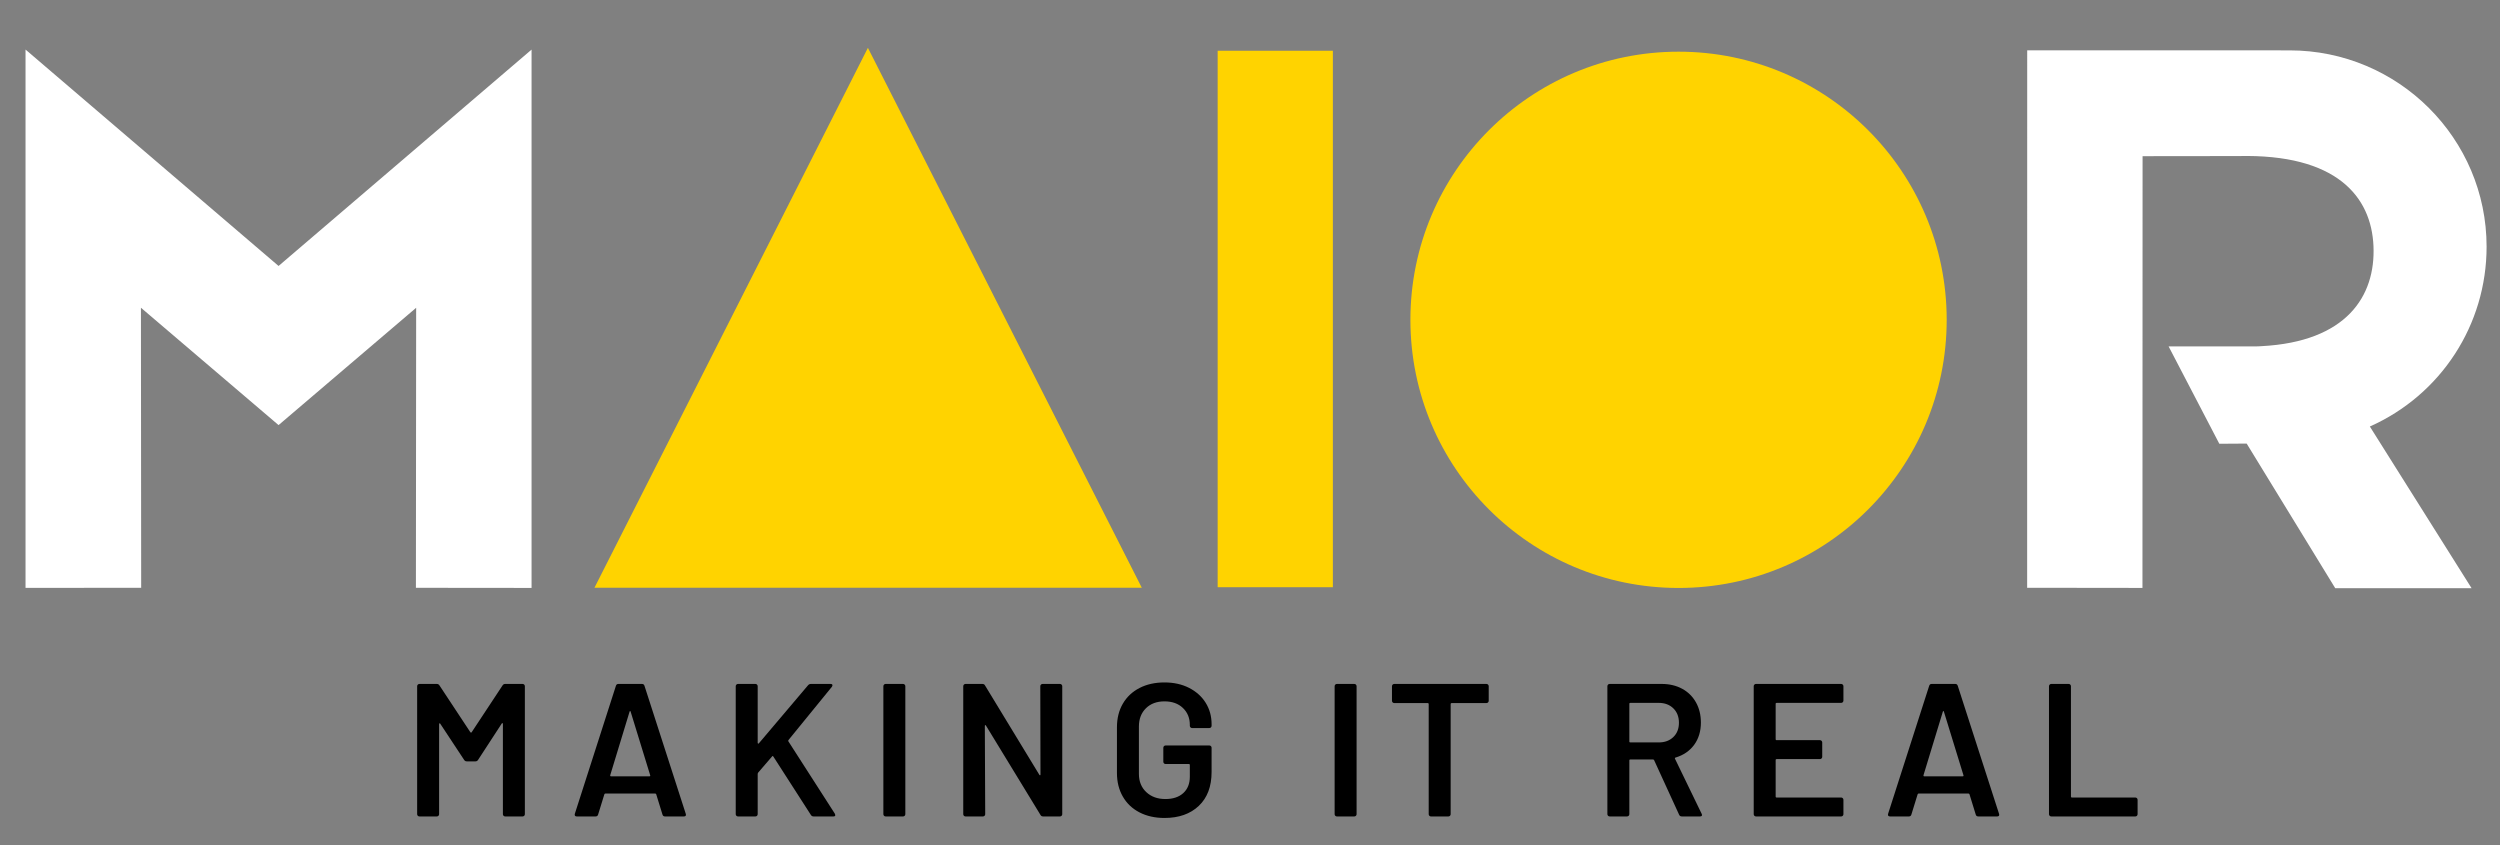
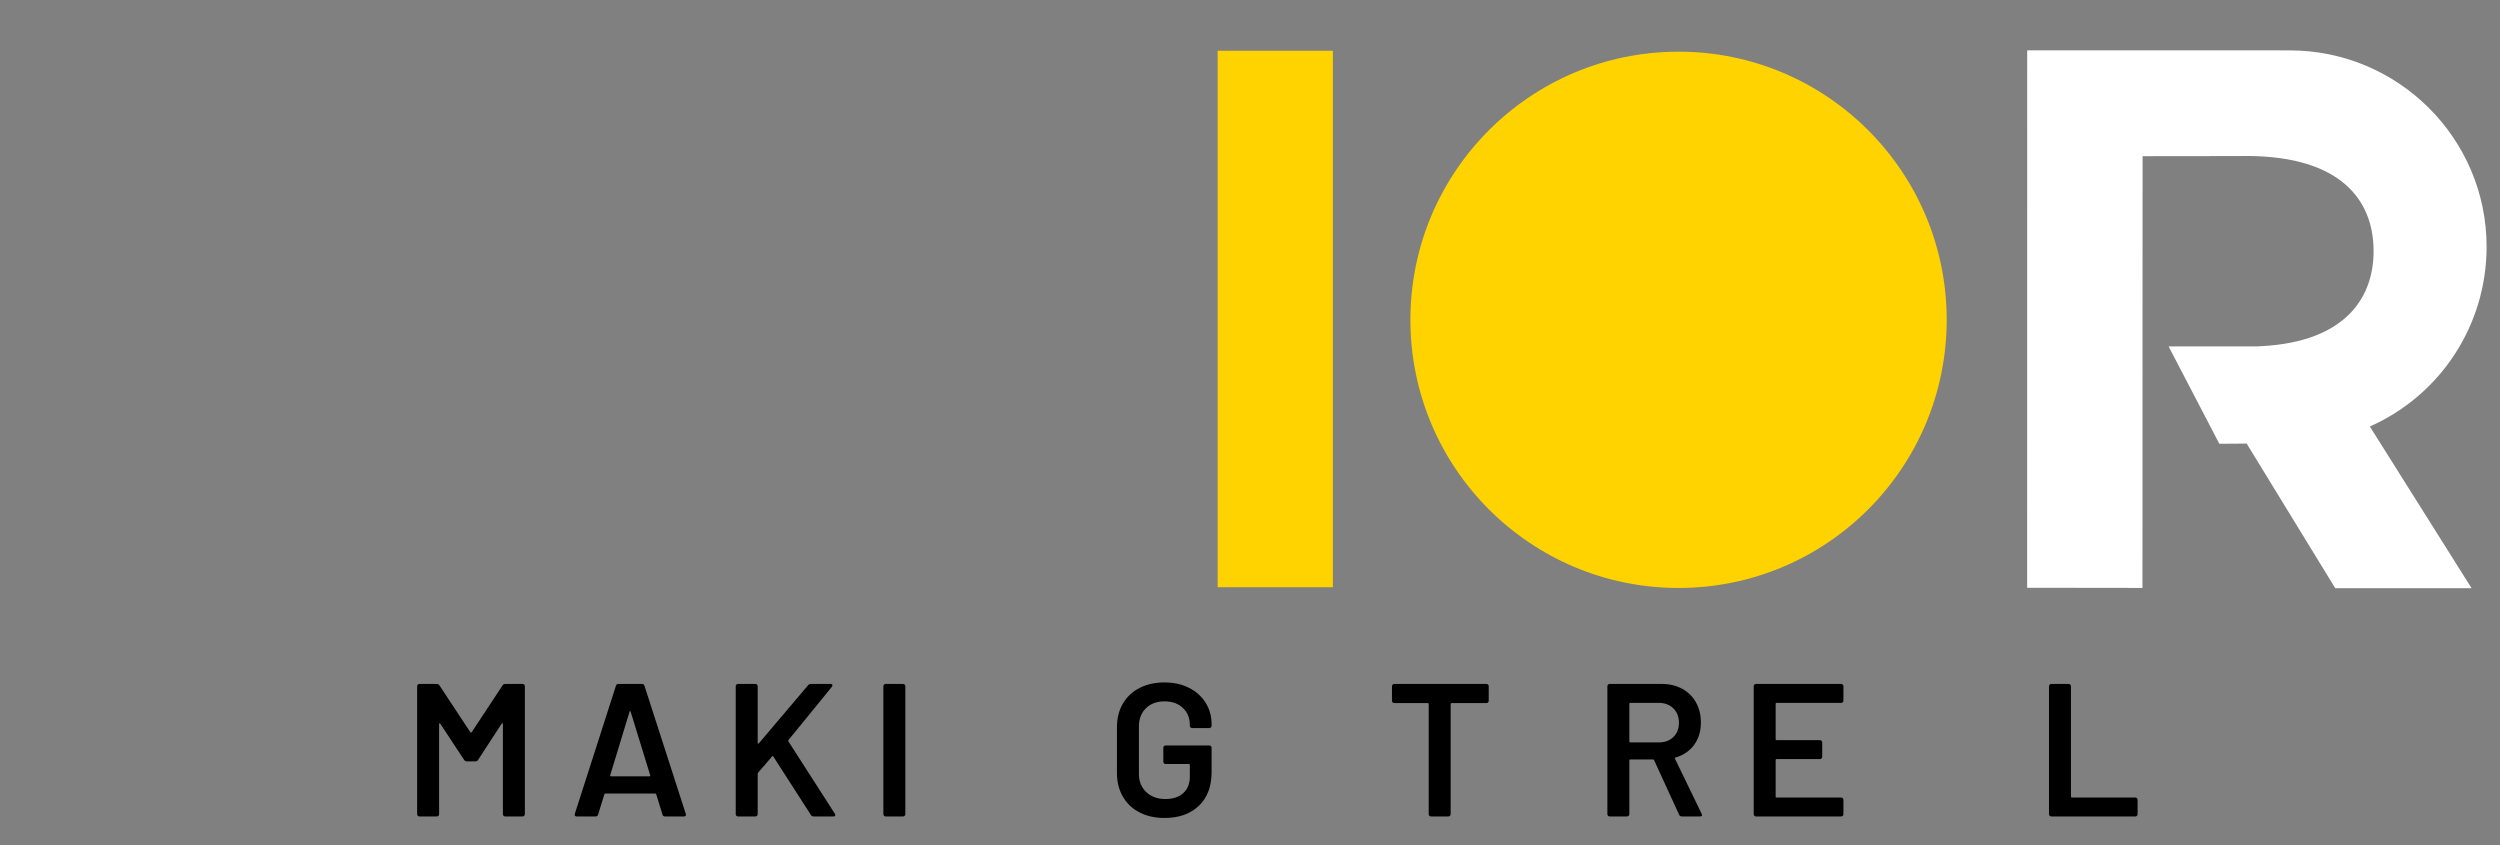
<svg xmlns="http://www.w3.org/2000/svg" version="1.1" id="Layer_1" x="0px" y="0px" width="851.958px" height="287.985px" viewBox="0 0 851.958 287.985" enable-background="new 0 0 851.958 287.985" xml:space="preserve">
  <rect x="0" y="0" width="851.958" height="287.985" fill="#808080" stroke="none" />
  <g>
-     <polygon fill="white" points="94.925,90.64 94.924,90.632 8.701,16.892 8.701,200.344 48.112,200.303 48.027,104.873 94.922,144.859   94.922,144.871 141.82,104.884 141.735,200.313 181.146,200.352 181.146,16.901  " />
    <path fill="white" d="M842.268,200.439l-46.452,0.018l-30.19-49.294l-9.321,0.061l-17.287-33.189h30.208c0.372,0.041,1.097-0.083,1.52-0.074   c28.863-1.519,38.837-16.98,38.093-34.113c-0.737-16.929-12.658-31.473-46.089-30.664l-32.598,0.039l-0.038,147.129l-39.296-0.051   l0.019-183.143l89.392,0.005c37.107,0,67.161,30.052,67.161,66.899c0,26.631-15.558,50.502-39.784,61.287L842.268,200.439z" />
    <g>
      <g>
        <g>
          <rect x="414.956" y="17.291" fill="#FFD300" width="39.261" height="182.825" />
        </g>
        <g>
-           <polygon fill="#FFD300" points="202.585,200.286 389.104,200.288 295.766,16.305     " />
-         </g>
+           </g>
        <g>
          <path fill="#FFD300" d="M572.026,17.611c-50.472,0-91.384,40.911-91.384,91.378c0,50.466,40.912,91.378,91.384,91.378      c50.463,0,91.375-40.912,91.375-91.378C663.401,58.522,622.489,17.611,572.026,17.611z" />
        </g>
      </g>
    </g>
    <g>
      <path d="M172.155,233.075h5.934c0.216,0,0.399,0.077,0.549,0.227c0.15,0.152,0.226,0.334,0.226,0.548v43.607    c0,0.216-0.076,0.397-0.226,0.547c-0.15,0.152-0.333,0.227-0.549,0.227h-5.934c-0.216,0-0.398-0.074-0.548-0.227    c-0.15-0.149-0.226-0.331-0.226-0.547v-30.77c0-0.129-0.054-0.216-0.161-0.259c-0.108-0.041-0.183,0-0.226,0.13l-8.064,12.385    c-0.215,0.347-0.516,0.518-0.903,0.518h-2.967c-0.387,0-0.689-0.171-0.903-0.518l-8.128-12.32    c-0.043-0.131-0.119-0.171-0.227-0.131c-0.107,0.043-0.16,0.131-0.16,0.259v30.706c0,0.216-0.076,0.397-0.227,0.547    c-0.151,0.152-0.333,0.227-0.547,0.227h-5.935c-0.216,0-0.397-0.074-0.548-0.227c-0.152-0.149-0.226-0.331-0.226-0.547V233.85    c0-0.214,0.074-0.396,0.226-0.548c0.15-0.149,0.332-0.227,0.548-0.227h5.935c0.387,0,0.687,0.173,0.902,0.518l10.515,15.933    c0.086,0.086,0.172,0.129,0.259,0.129c0.085,0,0.15-0.043,0.193-0.129l10.515-15.933    C171.467,233.248,171.769,233.075,172.155,233.075z" />
      <path d="M225.76,277.585l-2.129-6.902c-0.087-0.171-0.194-0.256-0.323-0.256h-17.029c-0.128,0-0.236,0.085-0.323,0.256    l-2.128,6.902c-0.129,0.432-0.41,0.646-0.839,0.646h-6.451c-0.258,0-0.451-0.074-0.581-0.227c-0.129-0.149-0.15-0.376-0.064-0.678    l13.998-43.604c0.128-0.43,0.408-0.647,0.839-0.647h8.063c0.43,0,0.709,0.218,0.838,0.647l14.063,43.604    c0.042,0.088,0.065,0.194,0.065,0.325c0,0.387-0.237,0.579-0.71,0.579h-6.451C226.167,278.23,225.888,278.017,225.76,277.585z     M208.214,264.557h13.094c0.259,0,0.343-0.13,0.259-0.389l-6.645-21.608c-0.044-0.171-0.108-0.259-0.193-0.259    c-0.086,0-0.152,0.088-0.195,0.259l-6.579,21.608C207.913,264.427,207.999,264.557,208.214,264.557z" />
      <path d="M250.949,278.004c-0.151-0.149-0.226-0.331-0.226-0.547V233.85c0-0.214,0.075-0.396,0.226-0.548    c0.15-0.149,0.332-0.227,0.549-0.227h5.934c0.215,0,0.396,0.077,0.548,0.227c0.149,0.152,0.226,0.334,0.226,0.548v19.289    c0,0.128,0.042,0.213,0.129,0.258c0.085,0.043,0.171,0.021,0.258-0.066l16.771-19.802c0.259-0.299,0.581-0.453,0.967-0.453h6.71    c0.428,0,0.645,0.154,0.645,0.453c0,0.129-0.065,0.302-0.194,0.516L268.72,252.17c-0.128,0.173-0.151,0.322-0.064,0.451    l15.868,24.705c0.086,0.259,0.129,0.41,0.129,0.453c0,0.302-0.216,0.451-0.646,0.451h-6.771c-0.388,0-0.689-0.171-0.904-0.515    l-12.772-19.868c-0.171-0.259-0.321-0.28-0.451-0.064l-4.773,5.547c-0.087,0.173-0.129,0.322-0.129,0.453v13.674    c0,0.216-0.076,0.397-0.226,0.547c-0.152,0.152-0.333,0.227-0.548,0.227h-5.934C251.281,278.23,251.099,278.156,250.949,278.004z" />
      <path d="M301.264,278.004c-0.152-0.149-0.227-0.331-0.227-0.547V233.85c0-0.214,0.075-0.396,0.227-0.548    c0.15-0.149,0.333-0.227,0.548-0.227h5.934c0.215,0,0.398,0.077,0.549,0.227c0.15,0.152,0.226,0.334,0.226,0.548v43.607    c0,0.216-0.076,0.397-0.226,0.547c-0.151,0.152-0.334,0.227-0.549,0.227h-5.934C301.596,278.23,301.414,278.156,301.264,278.004z" />
-       <path d="M354.739,233.302c0.149-0.149,0.331-0.227,0.548-0.227h5.934c0.216,0,0.397,0.077,0.548,0.227    c0.151,0.152,0.226,0.334,0.226,0.548v43.607c0,0.216-0.075,0.397-0.226,0.547c-0.151,0.152-0.333,0.227-0.548,0.227h-5.741    c-0.43,0-0.731-0.171-0.903-0.515L336,247.267c-0.086-0.126-0.172-0.182-0.257-0.16c-0.087,0.023-0.129,0.119-0.129,0.29    l0.129,30.061c0,0.216-0.076,0.397-0.227,0.547c-0.151,0.152-0.333,0.227-0.548,0.227h-5.934c-0.216,0-0.397-0.074-0.548-0.227    c-0.15-0.149-0.225-0.331-0.225-0.547V233.85c0-0.214,0.075-0.396,0.225-0.548c0.151-0.149,0.333-0.227,0.548-0.227h5.741    c0.429,0,0.731,0.176,0.904,0.518l18.512,30.446c0.086,0.129,0.172,0.185,0.259,0.163c0.085-0.021,0.128-0.12,0.128-0.293    l-0.063-30.06C354.514,233.636,354.587,233.454,354.739,233.302z" />
      <path d="M388.313,276.844c-2.452-1.268-4.345-3.063-5.676-5.387c-1.334-2.321-2-4.989-2-7.999V247.85c0-3.055,0.666-5.732,2-8.032    c1.332-2.3,3.224-4.085,5.676-5.354c2.452-1.268,5.289-1.902,8.515-1.902c3.182,0,5.988,0.624,8.418,1.87    c2.428,1.248,4.311,2.945,5.645,5.098c1.332,2.148,1.998,4.579,1.998,7.287v0.518c0,0.216-0.075,0.397-0.225,0.547    c-0.151,0.151-0.333,0.227-0.547,0.227h-5.871c-0.216,0-0.397-0.075-0.548-0.227c-0.152-0.149-0.226-0.331-0.226-0.547v-0.323    c0-2.323-0.786-4.236-2.354-5.741c-1.57-1.505-3.668-2.257-6.29-2.257c-2.624,0-4.73,0.784-6.322,2.354    c-1.591,1.57-2.388,3.644-2.388,6.227v16.125c0,2.582,0.84,4.655,2.517,6.225c1.677,1.571,3.849,2.354,6.515,2.354    c2.58,0,4.612-0.676,6.095-2.031c1.484-1.354,2.226-3.212,2.226-5.578v-4.002c0-0.214-0.108-0.32-0.323-0.32h-7.935    c-0.215,0-0.398-0.075-0.548-0.227c-0.15-0.15-0.226-0.332-0.226-0.55v-4.772c0-0.214,0.075-0.396,0.226-0.548    c0.15-0.149,0.333-0.227,0.548-0.227h14.902c0.214,0,0.396,0.077,0.547,0.227c0.15,0.152,0.225,0.334,0.225,0.548v8.257    c0,4.946-1.45,8.796-4.353,11.547c-2.903,2.753-6.806,4.128-11.708,4.128C393.603,278.746,390.765,278.113,388.313,276.844z" />
-       <path d="M455.043,278.004c-0.149-0.149-0.225-0.331-0.225-0.547V233.85c0-0.214,0.075-0.396,0.225-0.548    c0.151-0.149,0.333-0.227,0.55-0.227h5.934c0.214,0,0.397,0.077,0.547,0.227c0.152,0.152,0.229,0.334,0.229,0.548v43.607    c0,0.216-0.076,0.397-0.229,0.547c-0.149,0.152-0.333,0.227-0.547,0.227h-5.934C455.376,278.23,455.195,278.156,455.043,278.004z" />
      <path d="M507.101,233.302c0.149,0.152,0.227,0.334,0.227,0.548v4.97c0,0.216-0.077,0.397-0.227,0.547    c-0.152,0.151-0.334,0.225-0.548,0.225h-11.869c-0.216,0-0.323,0.108-0.323,0.322v37.544c0,0.216-0.074,0.397-0.227,0.547    c-0.149,0.152-0.333,0.227-0.547,0.227h-5.936c-0.217,0-0.398-0.074-0.55-0.227c-0.149-0.149-0.225-0.331-0.225-0.547v-37.544    c0-0.214-0.106-0.322-0.32-0.322h-11.419c-0.216,0-0.399-0.073-0.547-0.225c-0.154-0.149-0.229-0.331-0.229-0.547v-4.97    c0-0.214,0.074-0.396,0.229-0.548c0.147-0.149,0.331-0.227,0.547-0.227h31.415C506.767,233.075,506.949,233.152,507.101,233.302z" />
      <path d="M572.218,277.651l-8.516-18.579c-0.086-0.171-0.214-0.259-0.385-0.259h-7.742c-0.216,0-0.321,0.108-0.321,0.322v18.321    c0,0.216-0.076,0.397-0.229,0.549c-0.149,0.15-0.331,0.225-0.547,0.225h-5.934c-0.216,0-0.4-0.074-0.548-0.225    c-0.151-0.151-0.227-0.333-0.227-0.549V233.85c0-0.214,0.075-0.396,0.227-0.548c0.147-0.149,0.332-0.227,0.548-0.227h17.739    c2.622,0,4.943,0.55,6.966,1.646c2.021,1.097,3.589,2.646,4.709,4.645c1.118,1.999,1.676,4.29,1.676,6.87    c0,2.967-0.763,5.493-2.287,7.579c-1.528,2.087-3.646,3.538-6.354,4.354c-0.088,0-0.152,0.043-0.194,0.128    c-0.043,0.086-0.043,0.174,0,0.259l9.095,18.77c0.088,0.174,0.131,0.304,0.131,0.39c0,0.344-0.237,0.515-0.71,0.515h-6.192    C572.691,278.23,572.389,278.038,572.218,277.651z M555.254,239.85v12.838c0,0.216,0.105,0.32,0.321,0.32h9.677    c2.064,0,3.731-0.611,4.999-1.838c1.268-1.226,1.902-2.848,1.902-4.869c0-2.022-0.635-3.655-1.902-4.904    c-1.268-1.246-2.935-1.868-4.999-1.868h-9.677C555.36,239.528,555.254,239.636,555.254,239.85z" />
      <path d="M627.982,239.302c-0.149,0.152-0.331,0.227-0.545,0.227H605.44c-0.216,0-0.325,0.107-0.325,0.321v12.063    c0,0.214,0.109,0.321,0.325,0.321h14.77c0.216,0,0.397,0.076,0.55,0.227c0.149,0.151,0.225,0.333,0.225,0.547v4.903    c0,0.216-0.075,0.397-0.225,0.55c-0.152,0.151-0.334,0.225-0.55,0.225h-14.77c-0.216,0-0.325,0.108-0.325,0.322v12.449    c0,0.216,0.109,0.322,0.325,0.322h21.997c0.214,0,0.396,0.075,0.545,0.227c0.151,0.15,0.229,0.334,0.229,0.548v4.903    c0,0.216-0.077,0.397-0.229,0.549c-0.149,0.15-0.331,0.225-0.545,0.225H598.41c-0.219,0-0.4-0.074-0.55-0.225    c-0.151-0.151-0.225-0.333-0.225-0.549V233.85c0-0.214,0.073-0.396,0.225-0.548c0.149-0.149,0.331-0.227,0.55-0.227h29.027    c0.214,0,0.396,0.077,0.545,0.227c0.151,0.152,0.229,0.334,0.229,0.548v4.903C628.21,238.969,628.133,239.152,627.982,239.302z" />
-       <path d="M673.297,277.585l-2.127-6.902c-0.088-0.171-0.194-0.256-0.322-0.256h-17.032c-0.126,0-0.235,0.085-0.32,0.256    l-2.129,6.902c-0.129,0.432-0.408,0.646-0.838,0.646h-6.451c-0.257,0-0.451-0.074-0.582-0.225    c-0.128-0.151-0.149-0.376-0.063-0.68l13.998-43.604c0.129-0.43,0.408-0.647,0.838-0.647h8.065c0.43,0,0.709,0.218,0.838,0.647    l14.063,43.604c0.041,0.09,0.064,0.194,0.064,0.325c0,0.387-0.237,0.579-0.71,0.579h-6.451    C673.708,278.23,673.427,278.017,673.297,277.585z M655.752,264.557h13.097c0.257,0,0.342-0.13,0.257-0.389l-6.644-21.608    c-0.045-0.171-0.109-0.257-0.192-0.257c-0.09,0-0.154,0.086-0.194,0.257l-6.58,21.608    C655.451,264.427,655.537,264.557,655.752,264.557z" />
      <path d="M698.488,278.006c-0.151-0.151-0.227-0.333-0.227-0.549V233.85c0-0.214,0.075-0.396,0.227-0.548    c0.149-0.149,0.334-0.227,0.548-0.227h5.936c0.216,0,0.397,0.077,0.547,0.227c0.152,0.152,0.227,0.334,0.227,0.548v37.607    c0,0.216,0.107,0.322,0.323,0.322h21.61c0.214,0,0.396,0.075,0.547,0.227c0.149,0.15,0.227,0.334,0.227,0.548v4.903    c0,0.216-0.077,0.397-0.227,0.549c-0.151,0.15-0.333,0.225-0.547,0.225h-28.643C698.822,278.23,698.637,278.156,698.488,278.006z" />
    </g>
  </g>
</svg>